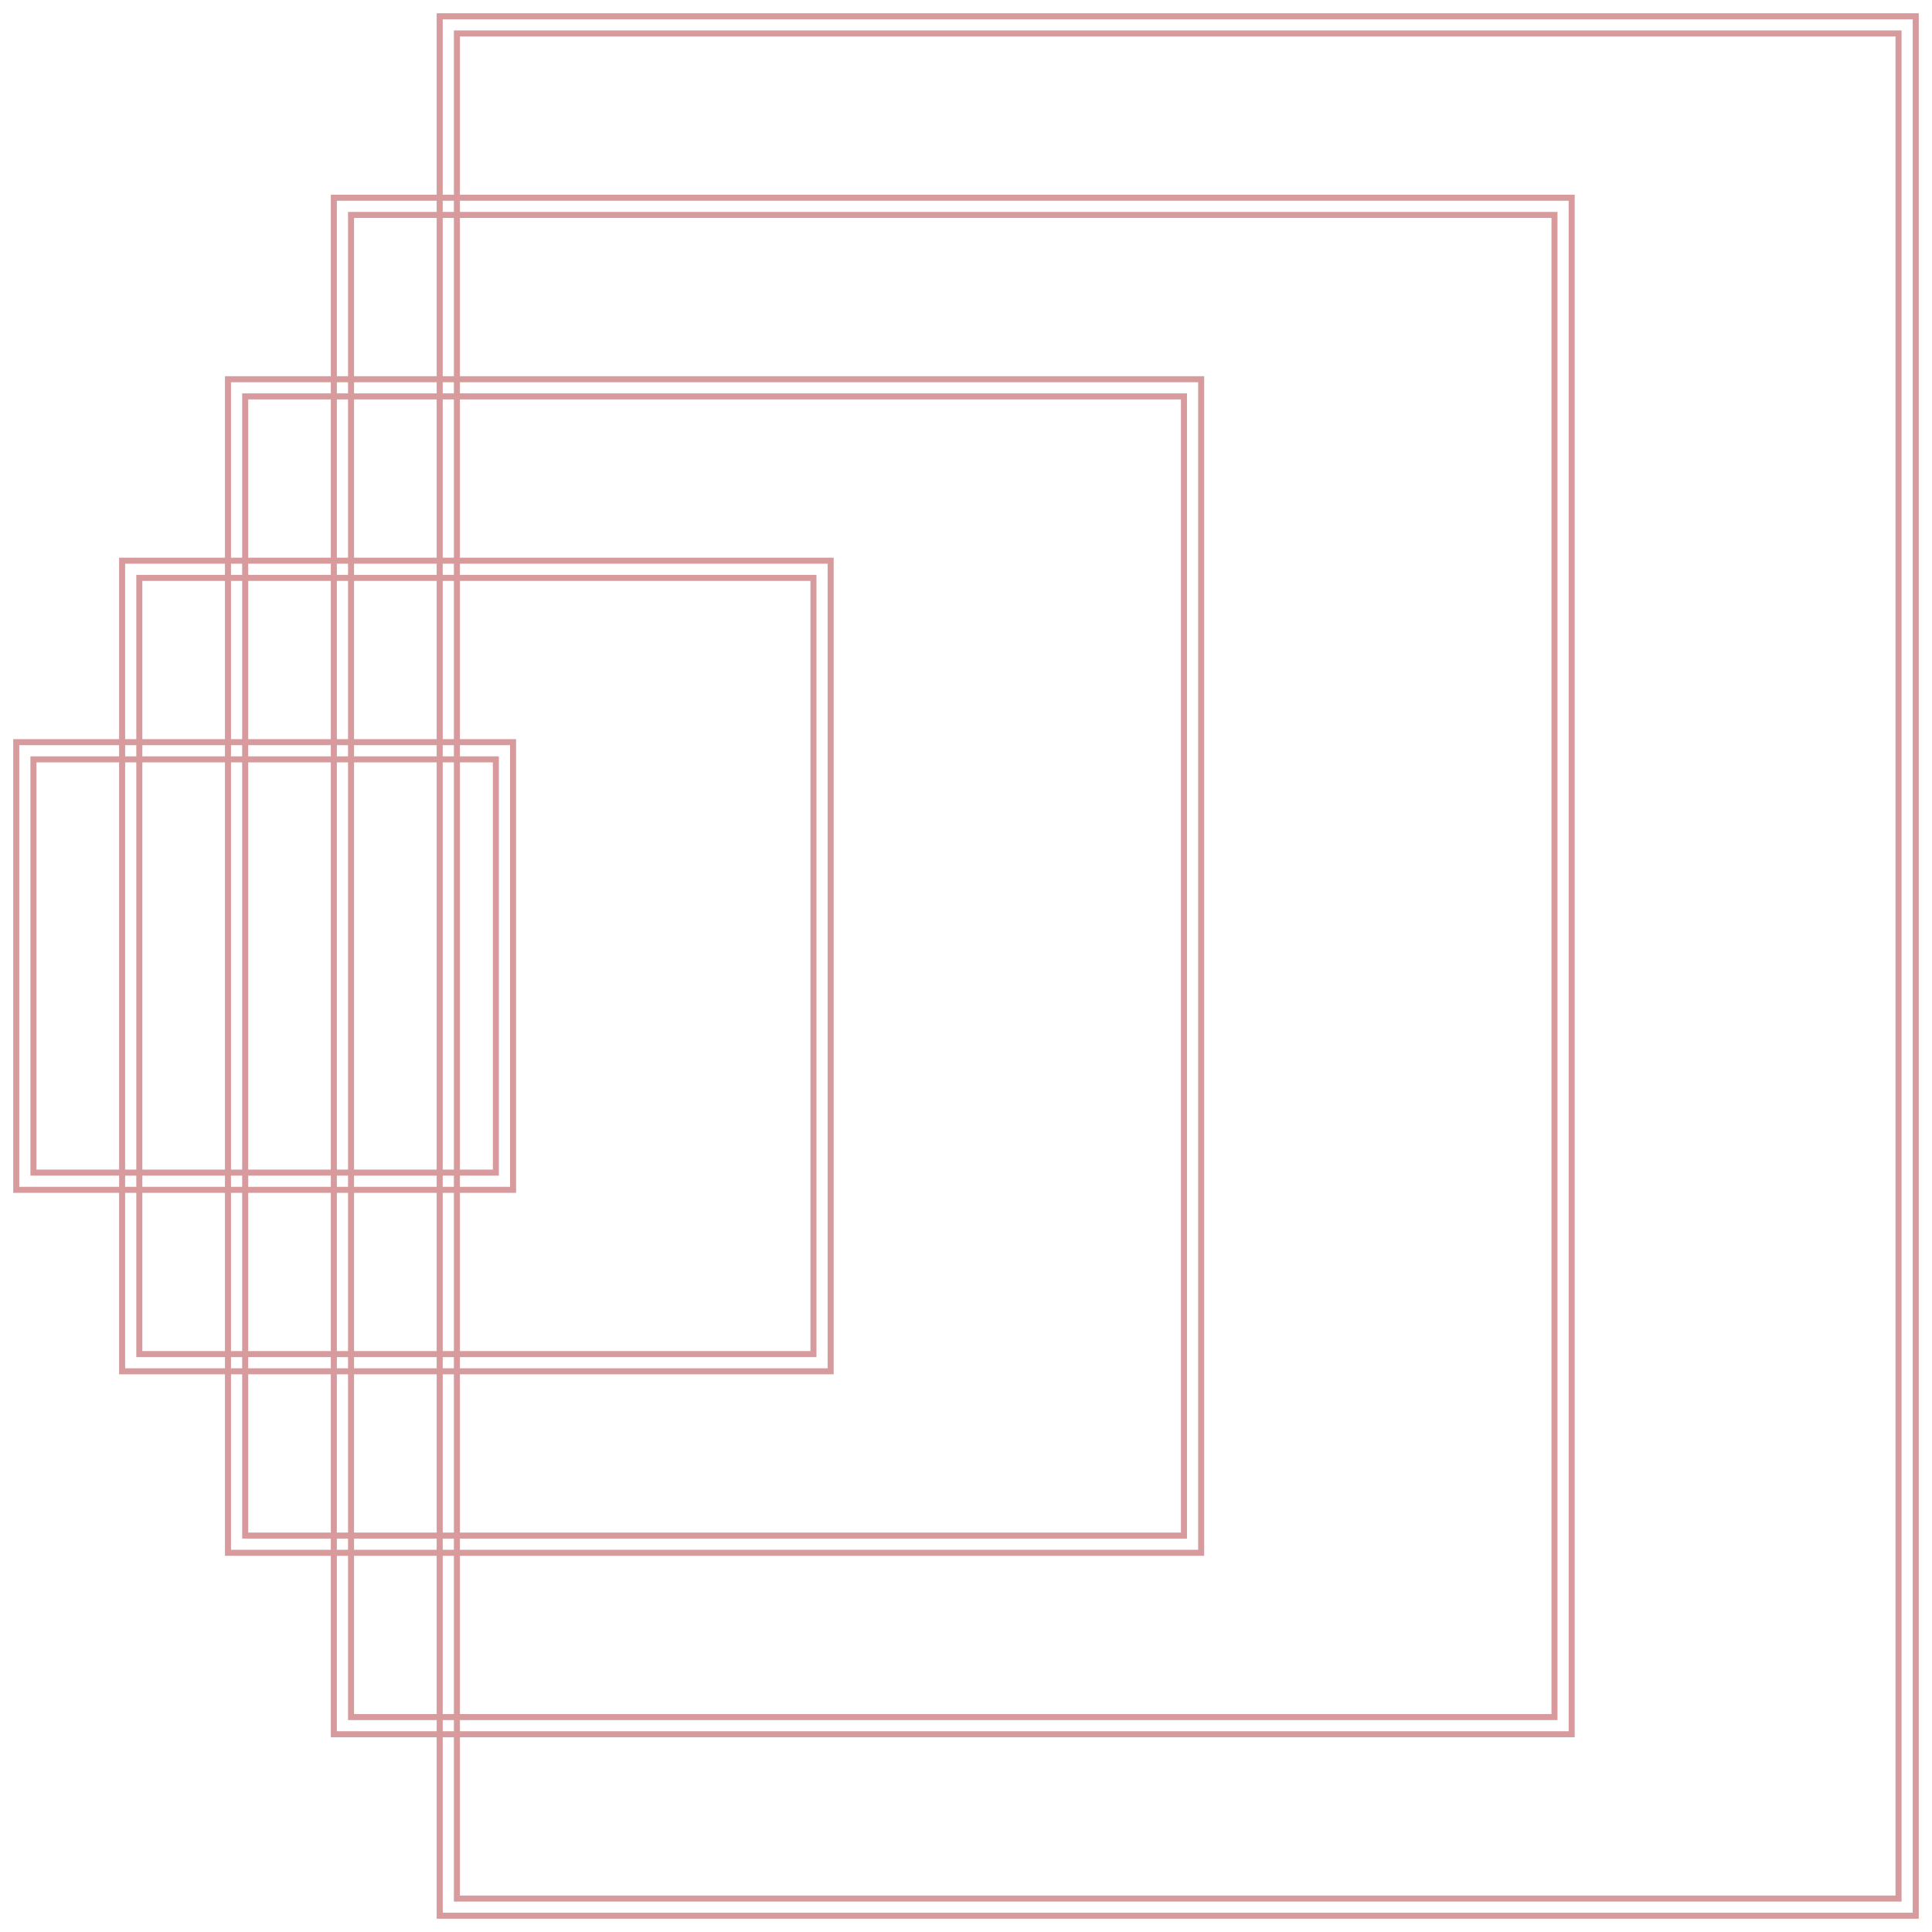
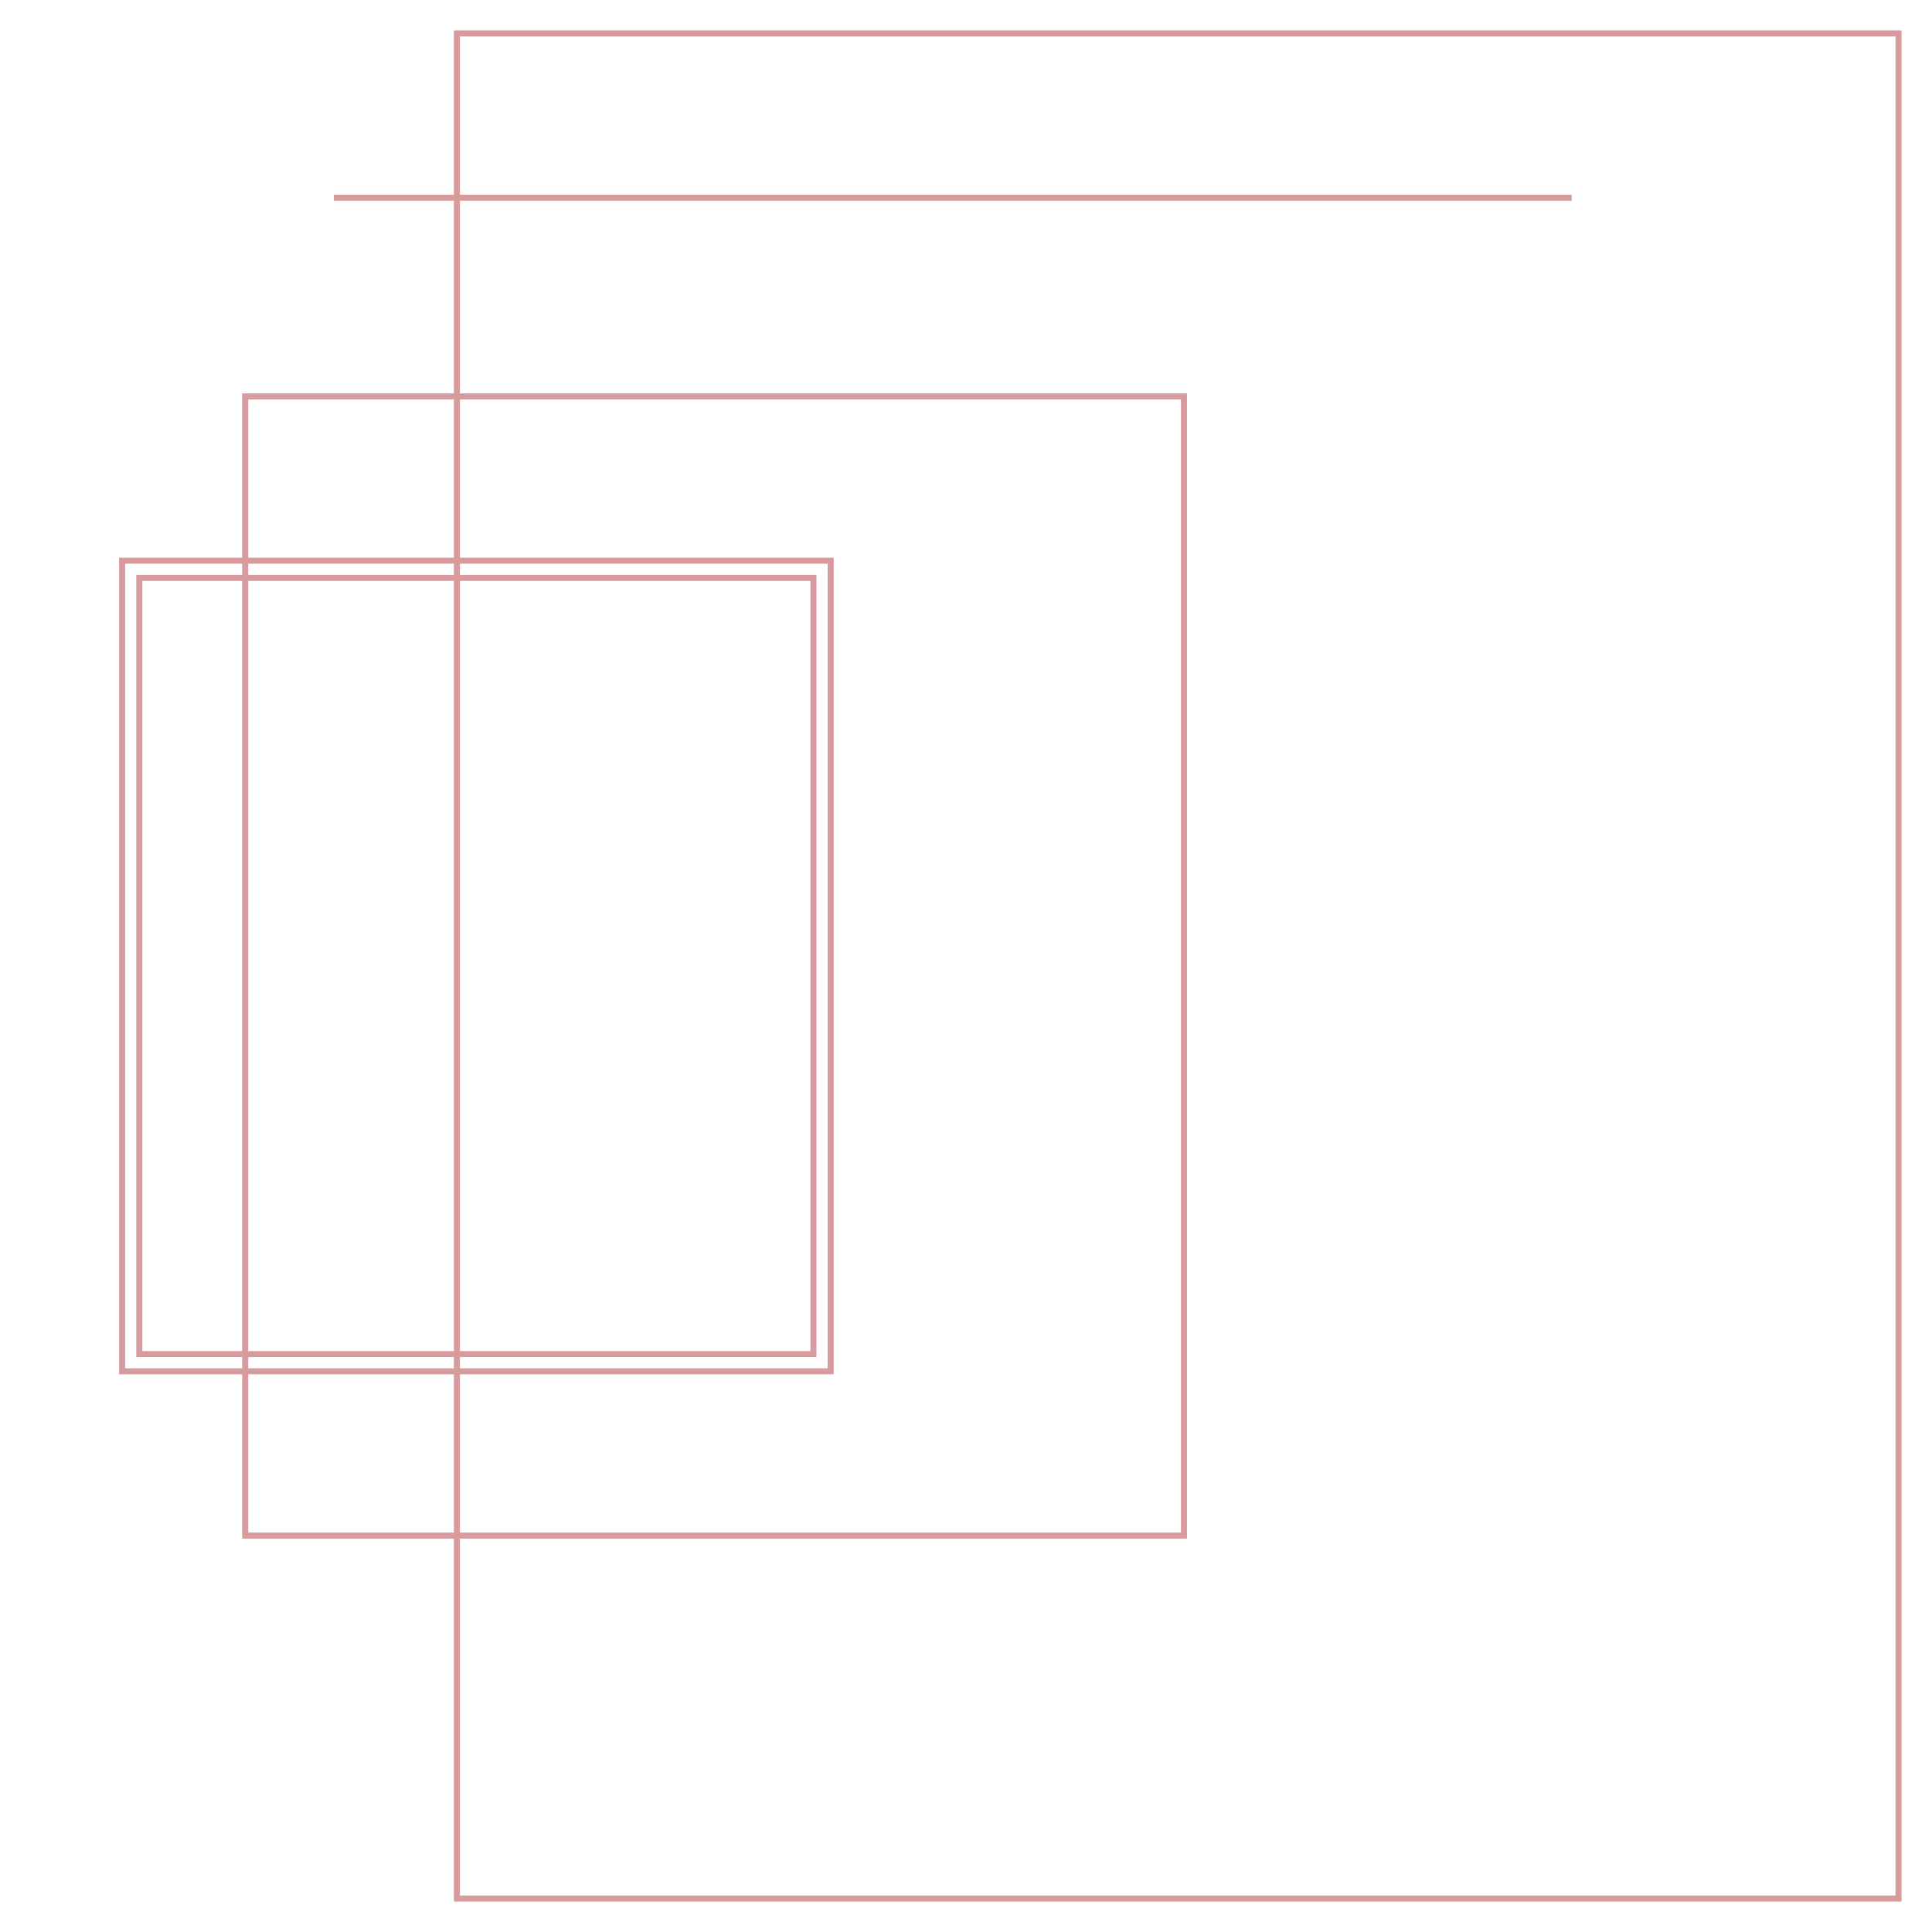
<svg xmlns="http://www.w3.org/2000/svg" width="640" height="640" viewBox="0 0 640 640" fill="none">
-   <path d="M169.959 245.852V394.147H5.384V245.852H169.959Z" stroke="#D89B9D" stroke-width="2" />
-   <path d="M164.264 251.551V388.444H11.081V251.551H164.264Z" stroke="#D89B9D" stroke-width="2" />
  <path d="M275.164 185.737V454.264H40.452V185.737H275.164Z" stroke="#D89B9D" stroke-width="2" />
  <path d="M269.464 191.436V448.565H46.149V191.436H269.464Z" stroke="#D89B9D" stroke-width="2" />
-   <path d="M397.904 125.62V514.384H75.52V125.62H397.904Z" stroke="#D89B9D" stroke-width="2" />
  <path d="M392.205 131.315V508.681H81.219V131.315H392.205Z" stroke="#D89B9D" stroke-width="2" />
-   <path d="M520.644 65.5V574.496H110.589V65.5H520.644Z" stroke="#D89B9D" stroke-width="2" />
-   <path d="M514.945 71.202V568.801H116.287V71.202H514.945Z" stroke="#D89B9D" stroke-width="2" />
-   <path d="M634.616 5.384V634.616H145.657V5.384H634.616Z" stroke="#D89B9D" stroke-width="2" />
+   <path d="M520.644 65.5H110.589V65.5H520.644Z" stroke="#D89B9D" stroke-width="2" />
  <path d="M628.917 11.082V628.922H151.355V11.082H628.917Z" stroke="#D89B9D" stroke-width="2" />
</svg>